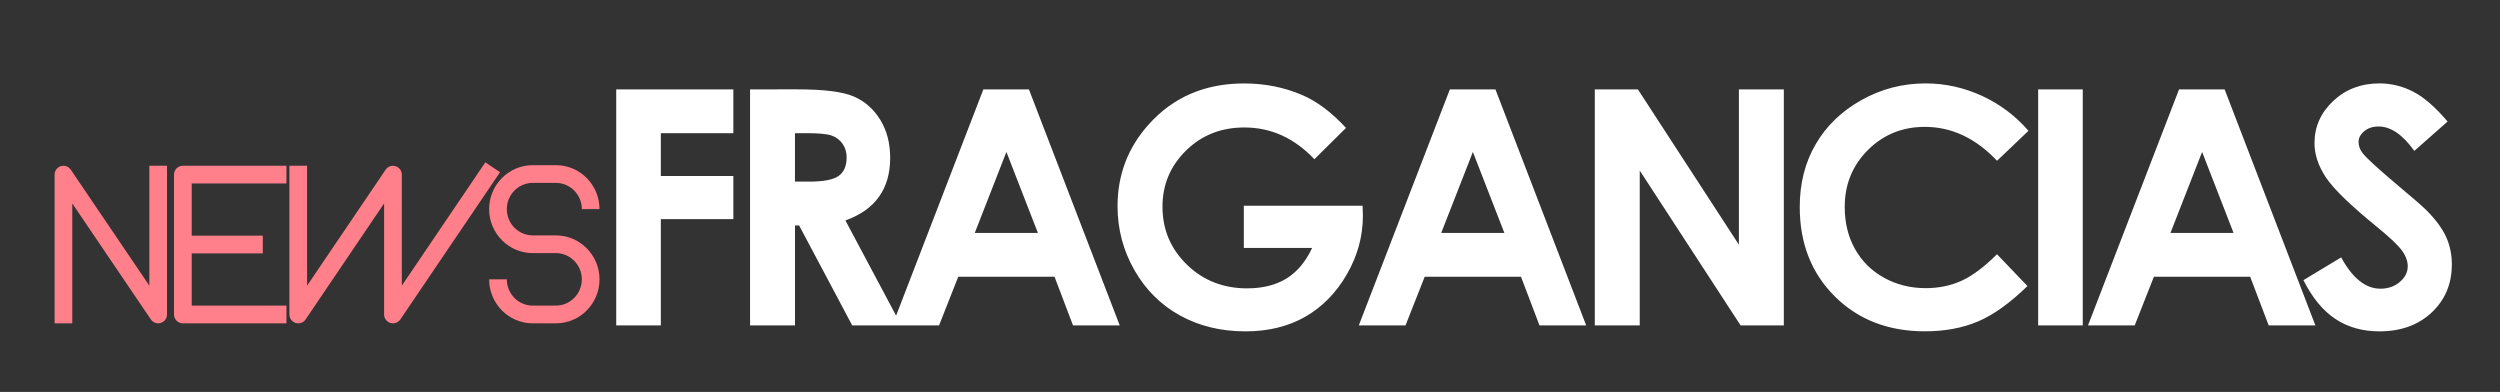
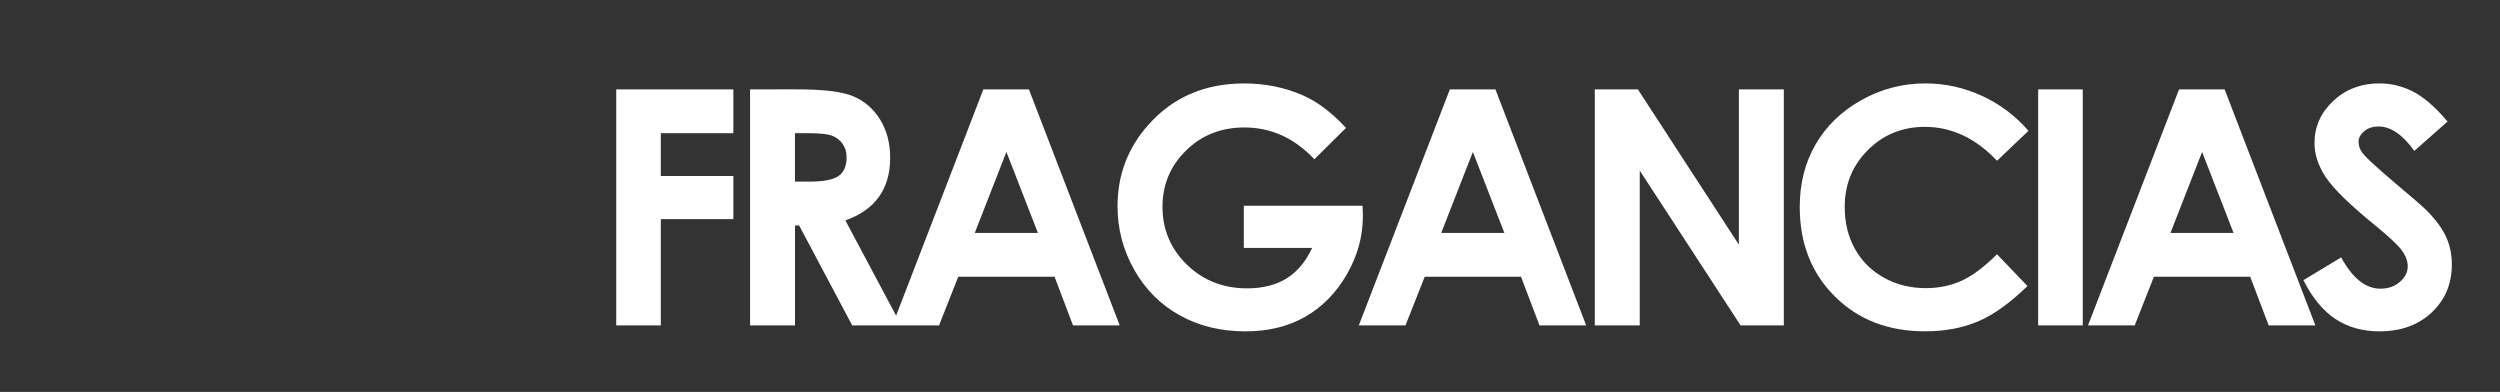
<svg xmlns="http://www.w3.org/2000/svg" version="1.1" id="Capa_1" x="0px" y="0px" viewBox="0 0 595.28 93.33" style="enable-background:new 0 0 595.28 93.33;" xml:space="preserve">
  <rect x="0" y="0" width="595.28" height="93.33" fill="#333333" stroke="none" />
  <style type="text/css">
	.st0{fill:#FFFFFF;}
	.st1{fill:#FF808B;}
</style>
  <g>
    <path class="st0" d="M574.58,21.81c-2.54-1.3-5.21-1.95-8.01-1.95c-4.36,0-8.03,1.39-11,4.18s-4.46,6.13-4.46,10.03   c0,2.7,0.89,5.41,2.68,8.12c1.79,2.71,5.74,6.57,11.86,11.56c3.22,2.62,5.29,4.57,6.24,5.85c0.94,1.27,1.42,2.55,1.42,3.82   c0,1.4-0.62,2.64-1.88,3.71c-1.25,1.07-2.79,1.61-4.63,1.61c-3.52,0-6.63-2.48-9.34-7.45l-8.99,5.42c2.12,4.2,4.66,7.29,7.63,9.25   c2.97,1.96,6.46,2.94,10.46,2.94c5.12,0,9.28-1.5,12.47-4.51c3.19-3,4.78-6.81,4.78-11.42c0-2.37-0.45-4.55-1.36-6.55   s-2.44-4.09-4.61-6.28c-0.87-0.89-3.34-3.04-7.43-6.46c-4.36-3.69-6.98-6.1-7.85-7.22c-0.64-0.84-0.96-1.73-0.96-2.67   c0-0.94,0.45-1.79,1.34-2.54c0.89-0.75,2.04-1.13,3.44-1.13c2.88,0,5.72,1.94,8.5,5.81l7.92-6.99   C579.87,25.48,577.12,23.11,574.58,21.81 M531.84,55.47h-15.03l7.54-19.29L531.84,55.47z M497.18,77.48h11.12l4.57-11.58h22.93   l4.4,11.58h11.12l-21.61-56.2h-10.85L497.18,77.48z M485.31,77.48h10.62v-56.2h-10.62V77.48z M471.88,22.8   c-4.29-1.96-8.76-2.94-13.39-2.94c-5.45,0-10.54,1.32-15.26,3.97c-4.73,2.65-8.36,6.15-10.89,10.51c-2.54,4.35-3.8,9.33-3.8,14.94   c0,8.66,2.78,15.76,8.35,21.3c5.57,5.54,12.72,8.31,21.45,8.31c4.74,0,8.95-0.78,12.65-2.35c3.69-1.57,7.62-4.38,11.77-8.43   l-7.25-7.57c-3.08,3.06-5.9,5.17-8.48,6.33c-2.57,1.16-5.41,1.74-8.51,1.74c-3.64,0-6.95-0.83-9.92-2.48   c-2.98-1.66-5.28-3.94-6.91-6.85c-1.63-2.91-2.44-6.23-2.44-9.98c0-5.38,1.84-9.91,5.52-13.58c3.68-3.67,8.2-5.51,13.57-5.51   c6.36,0,12.09,2.69,17.18,8.07l7.48-7.13C479.87,27.54,476.17,24.76,471.88,22.8 M379.74,77.48h10.7V40.61l24.02,36.87h10.29v-56.2   h-10.7v36.98L390,21.28h-10.26V77.48z M358.21,55.47h-15.04l7.54-19.29L358.21,55.47z M323.55,77.48h11.12l4.57-11.58h22.93   l4.4,11.58h11.12l-21.61-56.2h-10.85L323.55,77.48z M309.96,22.58c-4.25-1.81-8.83-2.71-13.72-2.71c-9.35,0-16.94,3.27-22.77,9.82   c-4.92,5.5-7.37,11.97-7.37,19.41c0,5.43,1.33,10.48,3.99,15.17c2.66,4.69,6.28,8.3,10.85,10.83c4.57,2.53,9.77,3.8,15.61,3.8   c5.45,0,10.2-1.16,14.25-3.48c4.05-2.32,7.35-5.68,9.9-10.09c2.55-4.41,3.82-9.07,3.82-13.98l-0.08-2.37h-28.27v10.05h16.27   c-1.55,3.31-3.6,5.74-6.14,7.3c-2.54,1.55-5.65,2.33-9.35,2.33c-5.69,0-10.47-1.88-14.34-5.65c-3.88-3.77-5.81-8.37-5.81-13.79   c0-5.25,1.87-9.7,5.6-13.37c3.73-3.67,8.37-5.5,13.9-5.5c6.35,0,11.9,2.52,16.67,7.56l7.53-7.45   C317.07,26.73,313.55,24.1,309.96,22.58 M247.14,55.47H232.1l7.54-19.29L247.14,55.47z M212.48,77.48h11.12l4.57-11.58h22.93   l4.4,11.58h11.12L245,21.28h-10.85L212.48,77.48z M189.3,31.71h2.93c2.84,0,4.8,0.2,5.86,0.59c1.07,0.4,1.92,1.05,2.55,1.96   c0.63,0.91,0.95,1.97,0.95,3.2c0,2.07-0.64,3.55-1.92,4.45c-1.28,0.89-3.62,1.34-7.03,1.34h-3.35V31.71z M178.6,77.48h10.7v-23.8   h0.98l12.64,23.8h11.69L201.3,52.49c3.57-1.27,6.23-3.15,8-5.64c1.77-2.48,2.66-5.57,2.66-9.26c0-3.51-0.8-6.56-2.4-9.13   c-1.6-2.57-3.72-4.41-6.35-5.52c-2.63-1.11-7.05-1.66-13.26-1.66H178.6V77.48z M146.73,77.48h10.62V52.18h17.27V41.91h-17.27v-10.2   h17.27V21.28h-27.89V77.48z" />
    <g>
      <g>
-         <path class="st1" d="M132.37,76.99h-5.52c-5.72,0-10.38-4.7-10.38-10.47h4.21c0,3.45,2.77,6.25,6.17,6.25h5.52     c3.4,0,6.17-2.81,6.17-6.25s-2.77-6.25-6.17-6.25h-5.52c-5.72,0-10.38-4.7-10.38-10.47c0-5.77,4.66-10.47,10.38-10.47h5.52     c5.73,0,10.38,4.69,10.38,10.47h-4.21c0-3.45-2.77-6.25-6.17-6.25h-5.52c-3.4,0-6.17,2.81-6.17,6.25s2.77,6.25,6.17,6.25h5.52     c5.73,0,10.38,4.7,10.38,10.47C142.76,72.29,138.1,76.99,132.37,76.99z" />
-       </g>
+         </g>
      <g>
-         <path class="st1" d="M93.57,76.99c-0.21,0-0.41-0.03-0.62-0.09c-0.88-0.27-1.49-1.09-1.49-2.01V48.44L72.76,76.07     c-0.52,0.77-1.48,1.1-2.36,0.83c-0.88-0.27-1.49-1.09-1.49-2.01V39.47h4.21v28.55L91.83,40.4c0.52-0.77,1.48-1.1,2.36-0.83     c0.88,0.27,1.49,1.09,1.49,2.01v26.44l19.89-29.37l3.49,2.36L95.32,76.07C94.92,76.65,94.26,76.99,93.57,76.99z M37.67,76.99     c-0.69,0-1.34-0.34-1.74-0.92L17.21,48.44v28.55H13V41.58c0-0.93,0.6-1.74,1.49-2.01c0.89-0.27,1.84,0.07,2.36,0.83l18.71,27.62     V39.47h4.21v35.41c0,0.92-0.6,1.74-1.49,2.01C38.08,76.96,37.87,76.99,37.67,76.99z M68.21,76.99H43.54     c-1.16,0-2.11-0.94-2.11-2.11V41.58c0-1.16,0.94-2.11,2.11-2.11h24.67v4.21H45.65v12.44h16.92v4.21H45.65v12.44h22.56V76.99z" />
-       </g>
+         </g>
    </g>
  </g>
</svg>